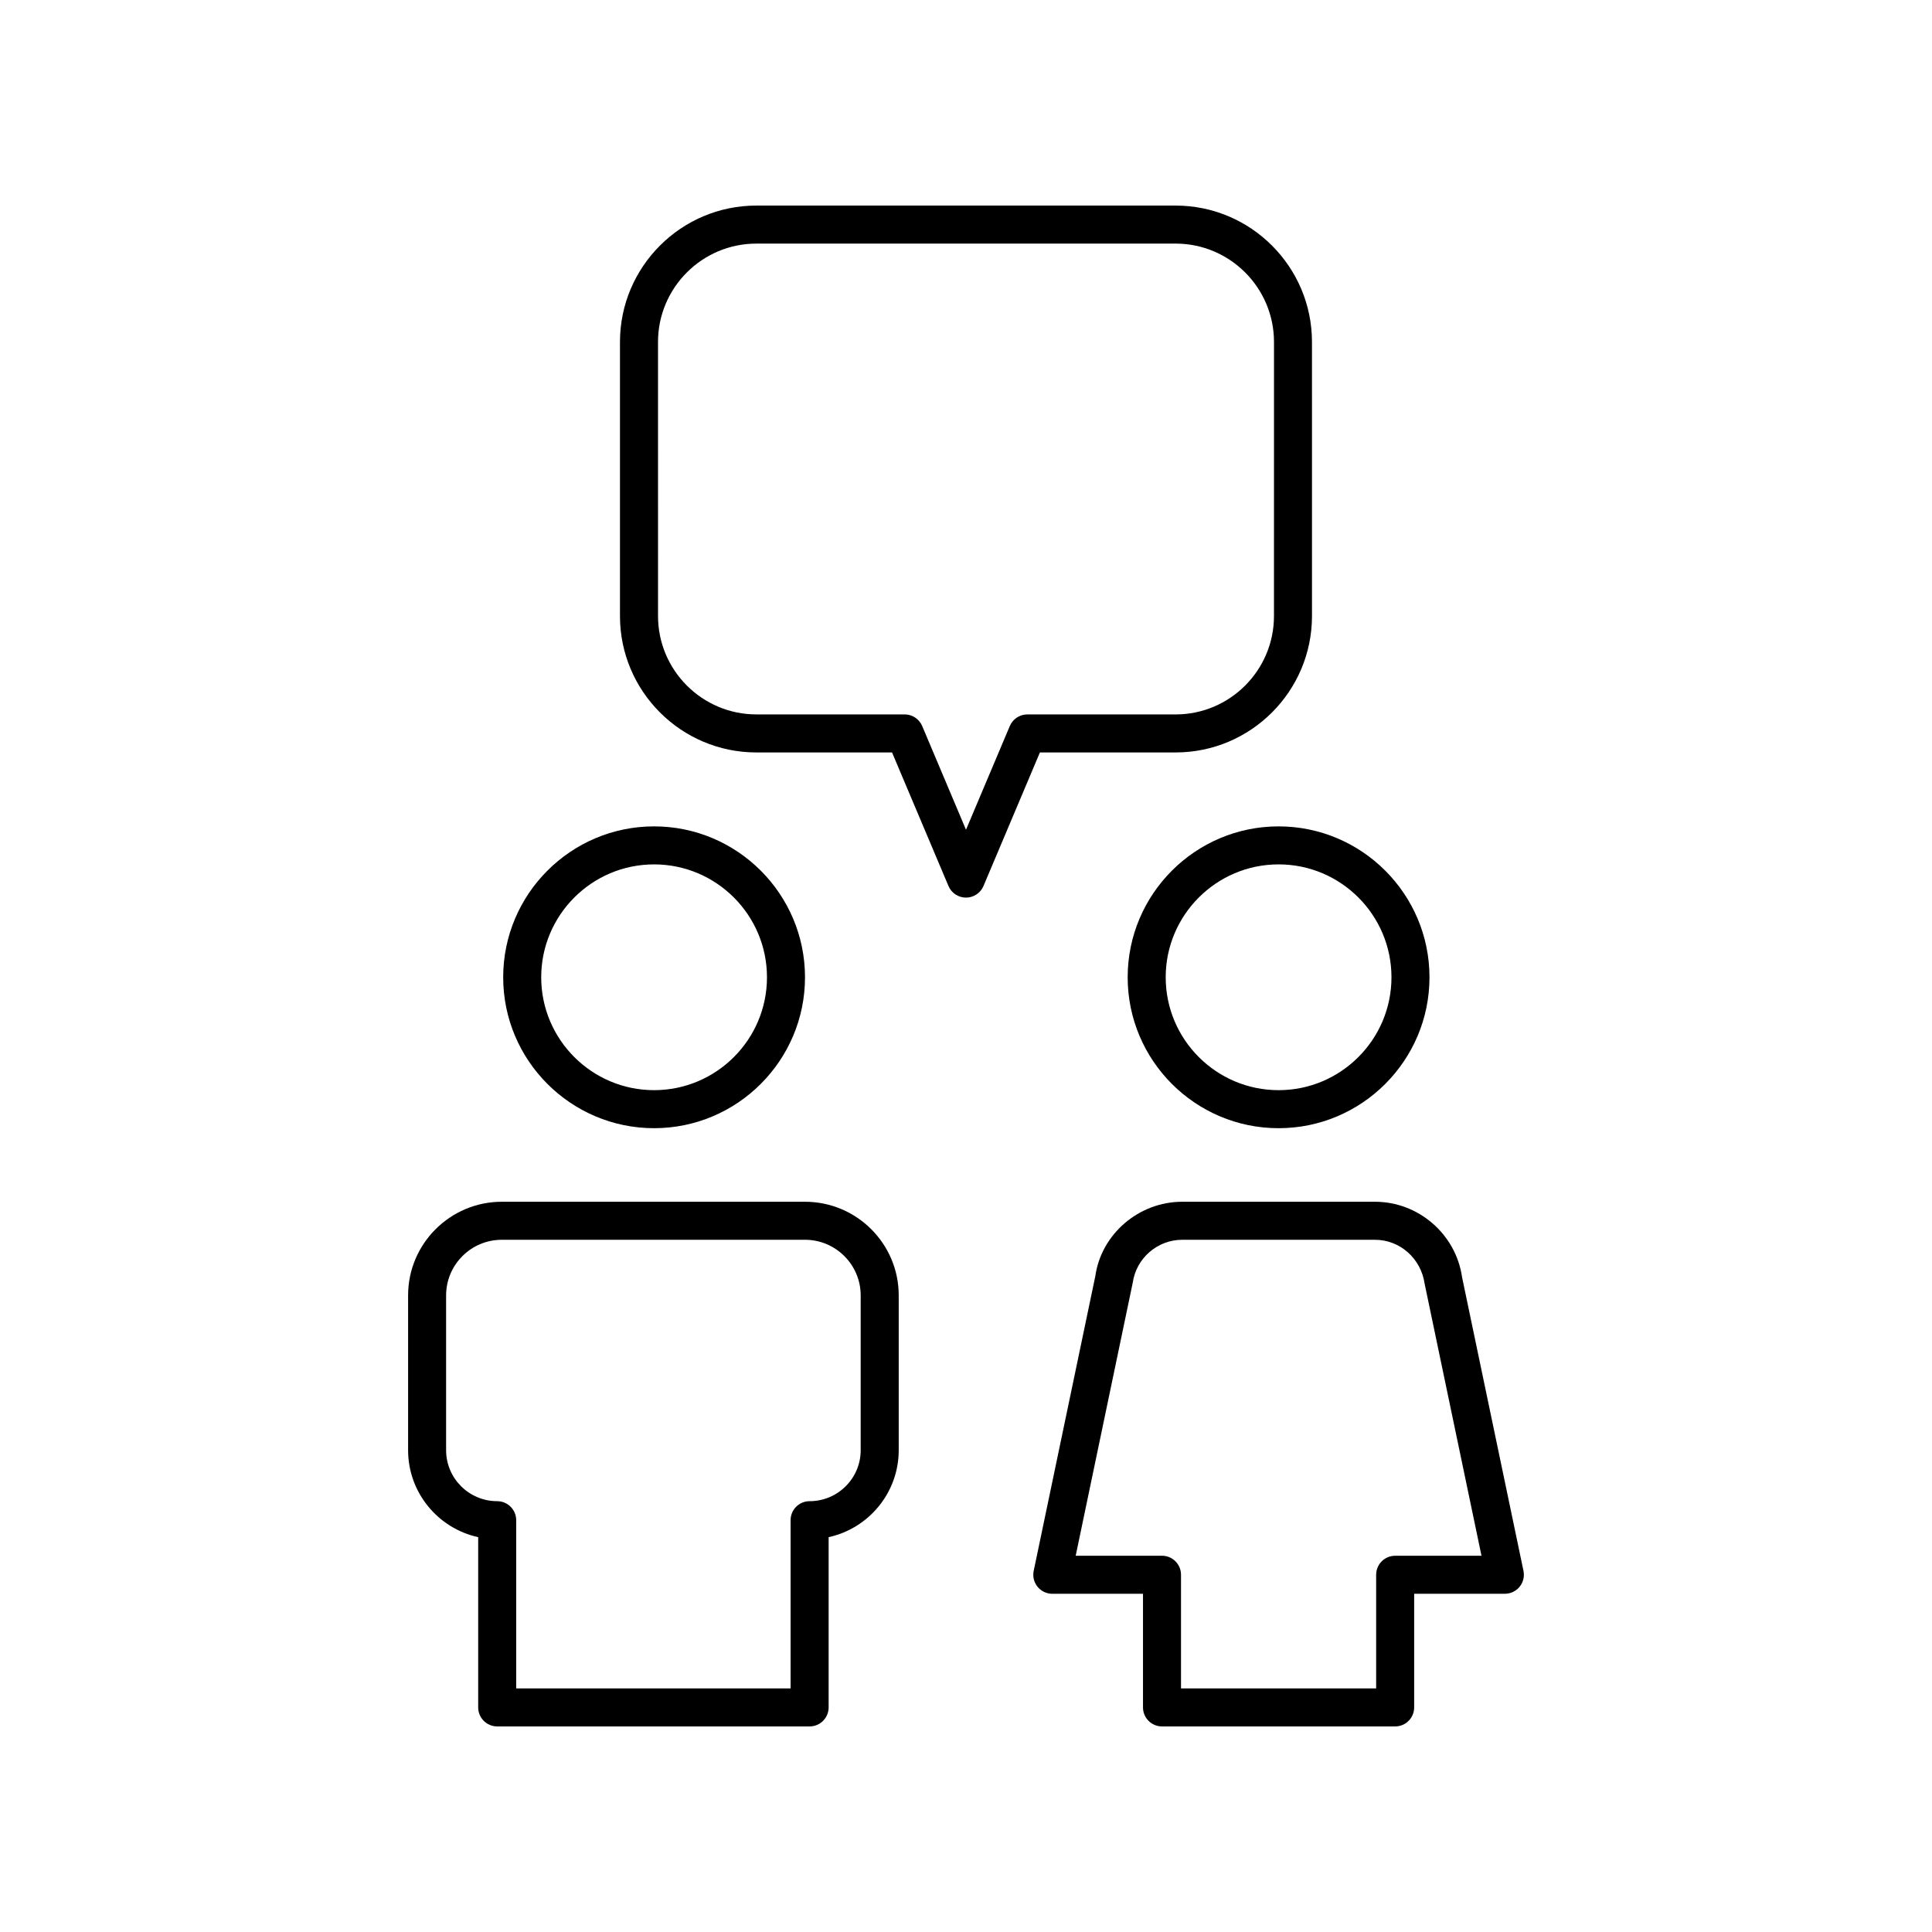
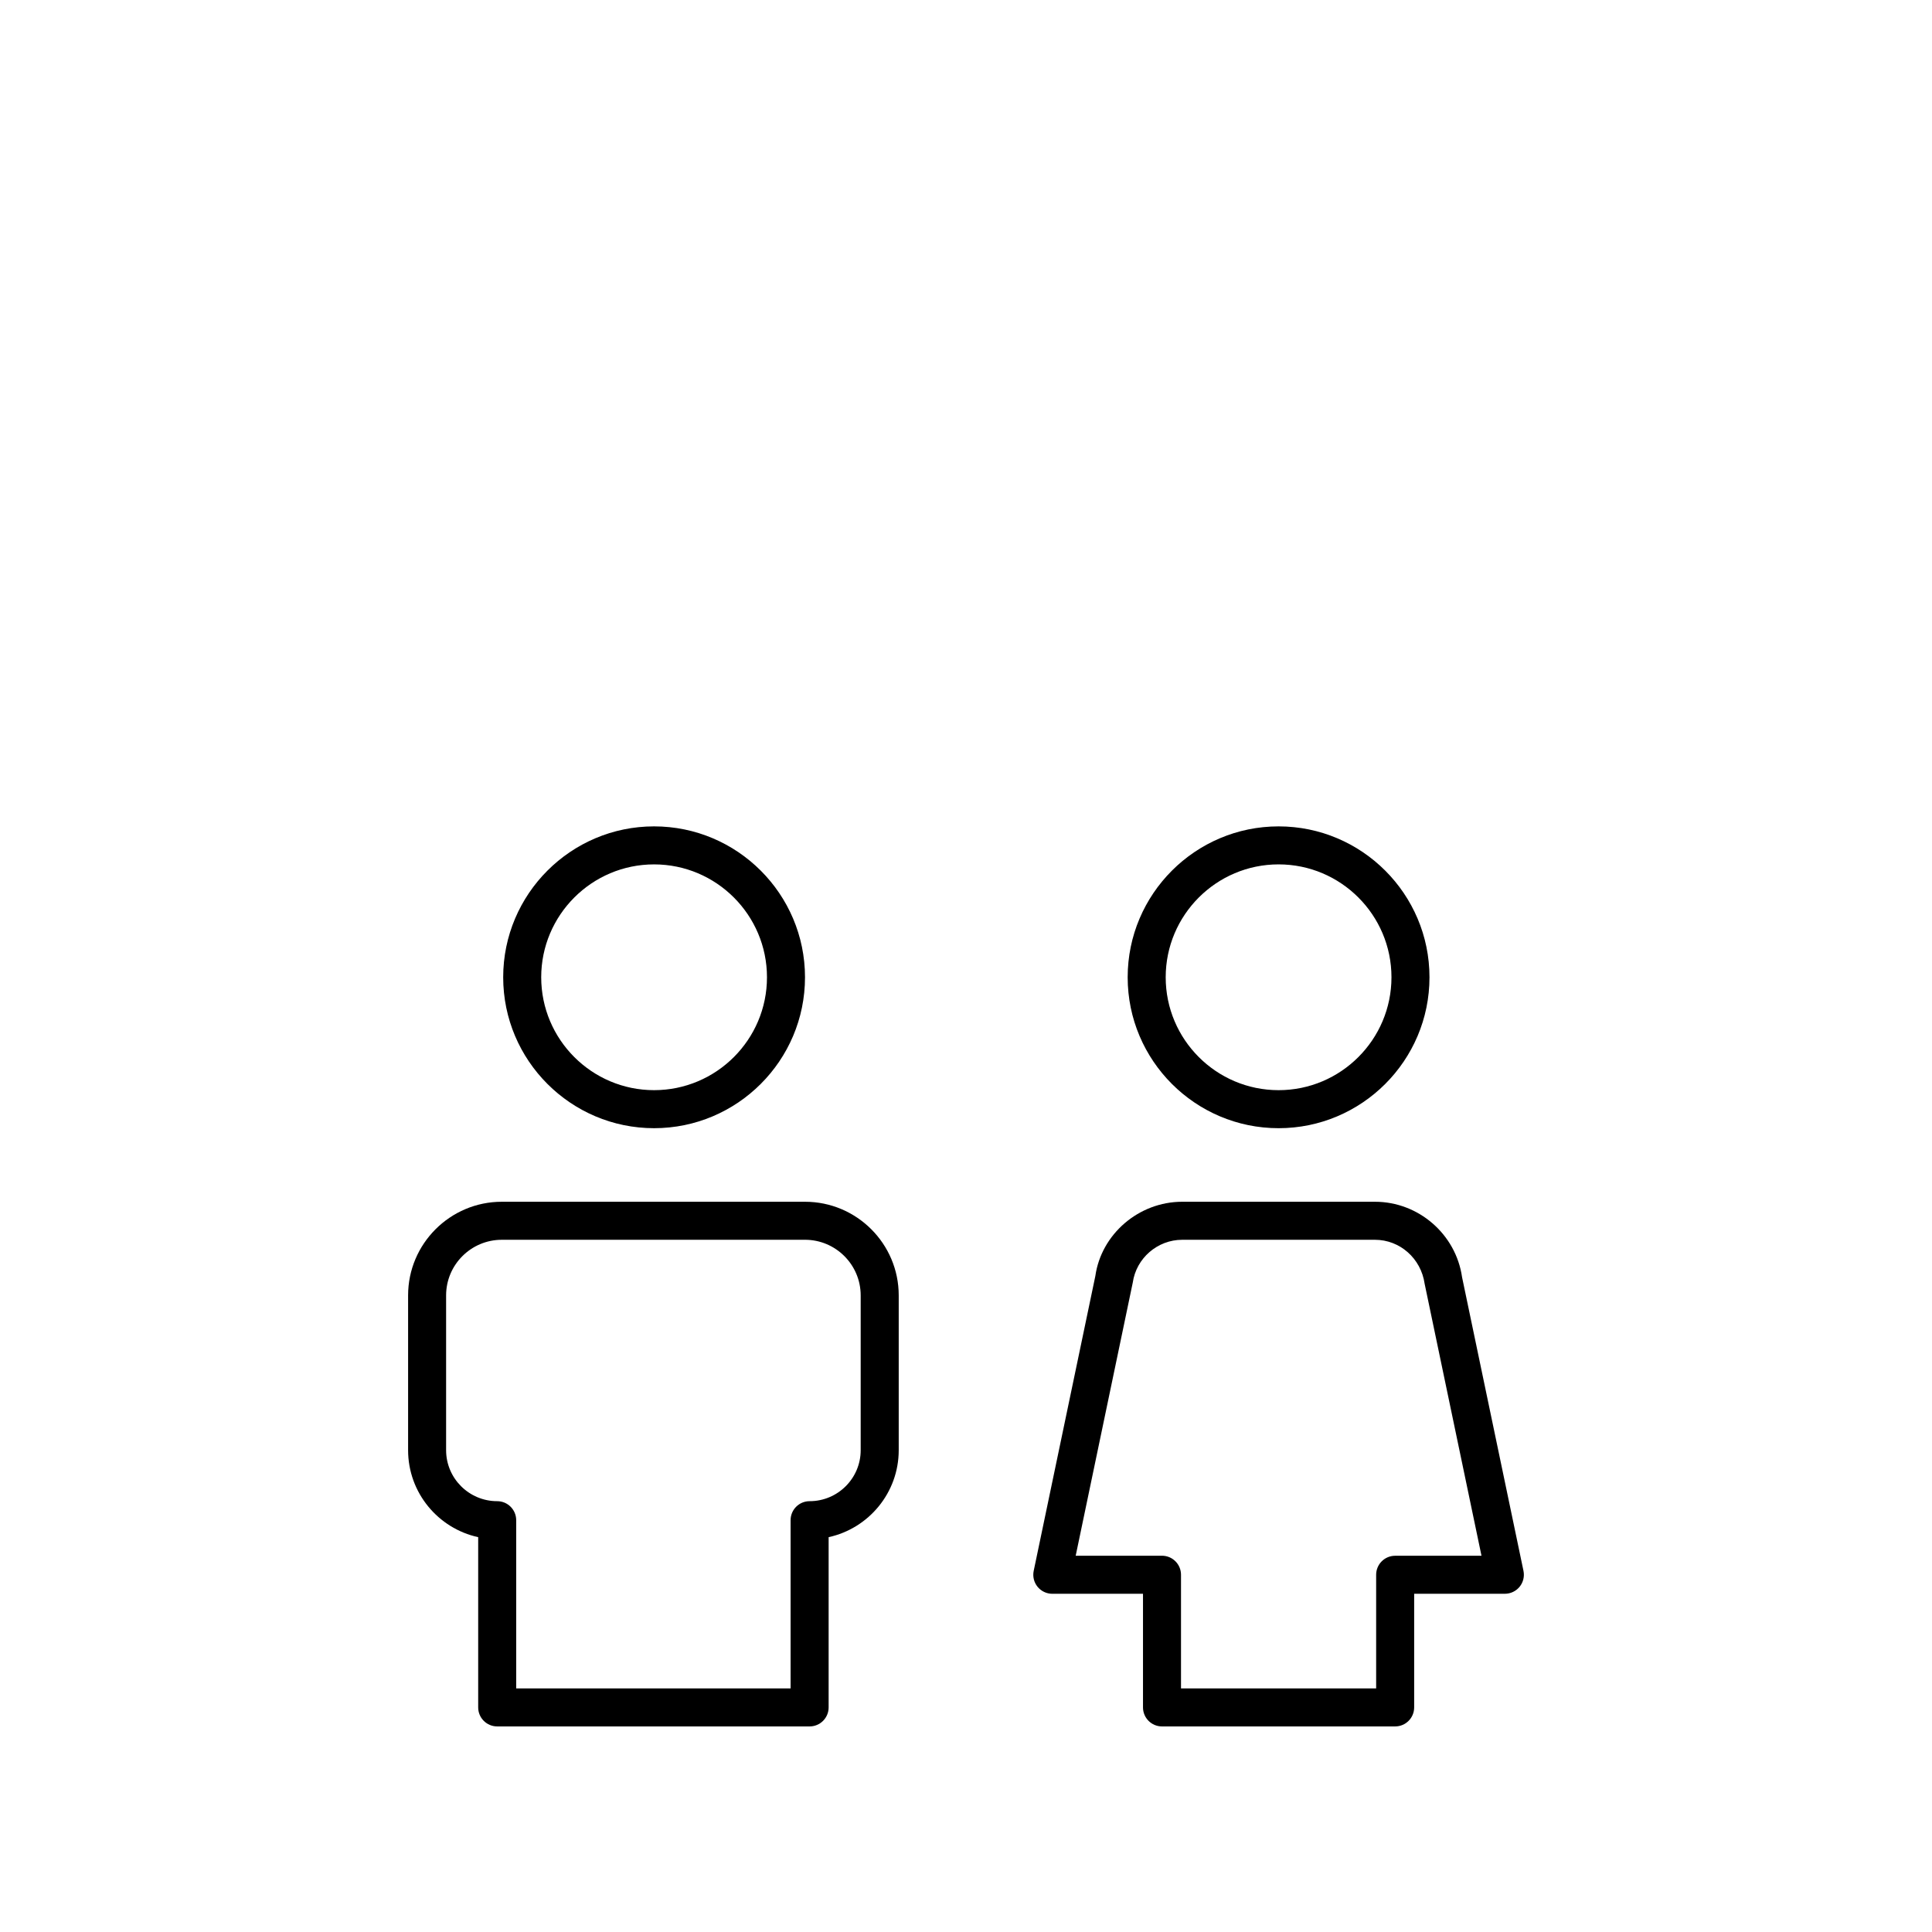
<svg xmlns="http://www.w3.org/2000/svg" fill="#000000" width="800px" height="800px" version="1.1" viewBox="144 144 512 512">
  <g>
    <path d="m277.35 402.99c0 22.051 17.938 39.992 39.988 39.992 22.051 0 39.996-17.941 39.996-39.992s-17.941-39.992-39.996-39.992c-22.051 0-39.988 17.941-39.988 39.992zm39.988-29.918c16.496 0 29.918 13.418 29.918 29.918 0.004 16.496-13.418 29.914-29.918 29.914-16.496 0-29.914-13.418-29.914-29.918 0-16.492 13.418-29.914 29.914-29.914z" />
    <path d="m482.84 363c-22.051 0-39.996 17.941-39.996 39.992s17.941 39.992 39.996 39.992c22.051 0 39.988-17.941 39.988-39.992 0.004-22.051-17.938-39.992-39.988-39.992zm0 69.906c-16.496 0-29.918-13.418-29.918-29.918 0-16.496 13.422-29.918 29.918-29.918 16.496 0 29.914 13.418 29.914 29.918s-13.418 29.918-29.914 29.918z" />
    <path d="m252.15 487.29v41.027c0 11.277 7.965 20.734 18.574 23.047v45.117c0 2.781 2.254 5.039 5.039 5.039h82.793c2.785 0 5.039-2.254 5.039-5.039v-45.117c10.609-2.312 18.574-11.77 18.574-23.047v-41.027c0-13.68-11.145-24.812-24.836-24.812h-80.348c-13.691 0-24.836 11.133-24.836 24.812zm119.94 0v41.027c0 7.453-6.07 13.512-13.535 13.512-2.785 0-5.039 2.254-5.039 5.039v44.574h-72.719v-44.574c0-2.781-2.254-5.039-5.039-5.039-7.465 0-13.535-6.062-13.535-13.512v-41.027c0-8.125 6.621-14.734 14.762-14.734l80.344-0.004c8.137 0 14.762 6.613 14.762 14.738z" />
    <path d="m451.94 601.52h61.789c2.785 0 5.039-2.254 5.039-5.039v-30.117h24.039c1.516 0 2.953-0.684 3.91-1.859 0.953-1.18 1.328-2.723 1.02-4.211l-16.273-77.812c-1.629-11.406-11.551-20.004-23.078-20.004h-51.09c-11.527 0-21.453 8.598-23.02 19.684l-16.336 78.137c-0.309 1.484 0.062 3.031 1.02 4.211 0.961 1.176 2.394 1.859 3.91 1.859h24.035v30.113c0 2.781 2.254 5.039 5.035 5.039zm-22.871-45.23 15.125-72.387c0.922-6.469 6.555-11.348 13.102-11.348h51.09c6.547 0 12.184 4.879 13.16 11.668l15.066 72.07h-22.879c-2.785 0-5.039 2.254-5.039 5.039v30.109h-51.715v-30.117c0-2.781-2.254-5.039-5.039-5.039z" />
-     <path d="m455.55 198.48h-111.11c-19.93 0-36.141 16.215-36.141 36.148v72.633c0 19.93 16.211 36.145 36.141 36.145h35.961l14.953 35.391c0.789 1.863 2.613 3.078 4.641 3.078s3.852-1.211 4.641-3.078l14.953-35.391h35.961c19.93 0 36.141-16.215 36.141-36.145l-0.004-72.637c0-19.93-16.211-36.145-36.141-36.145zm26.066 108.78c0 14.375-11.695 26.07-26.066 26.07h-39.301c-2.027 0-3.852 1.211-4.641 3.078l-11.609 27.48-11.609-27.484c-0.789-1.863-2.613-3.078-4.641-3.078h-39.301c-14.371 0-26.066-11.695-26.066-26.07l-0.004-72.629c0-14.375 11.695-26.07 26.066-26.07h111.11c14.371 0 26.066 11.695 26.066 26.07z" />
  </g>
</svg>